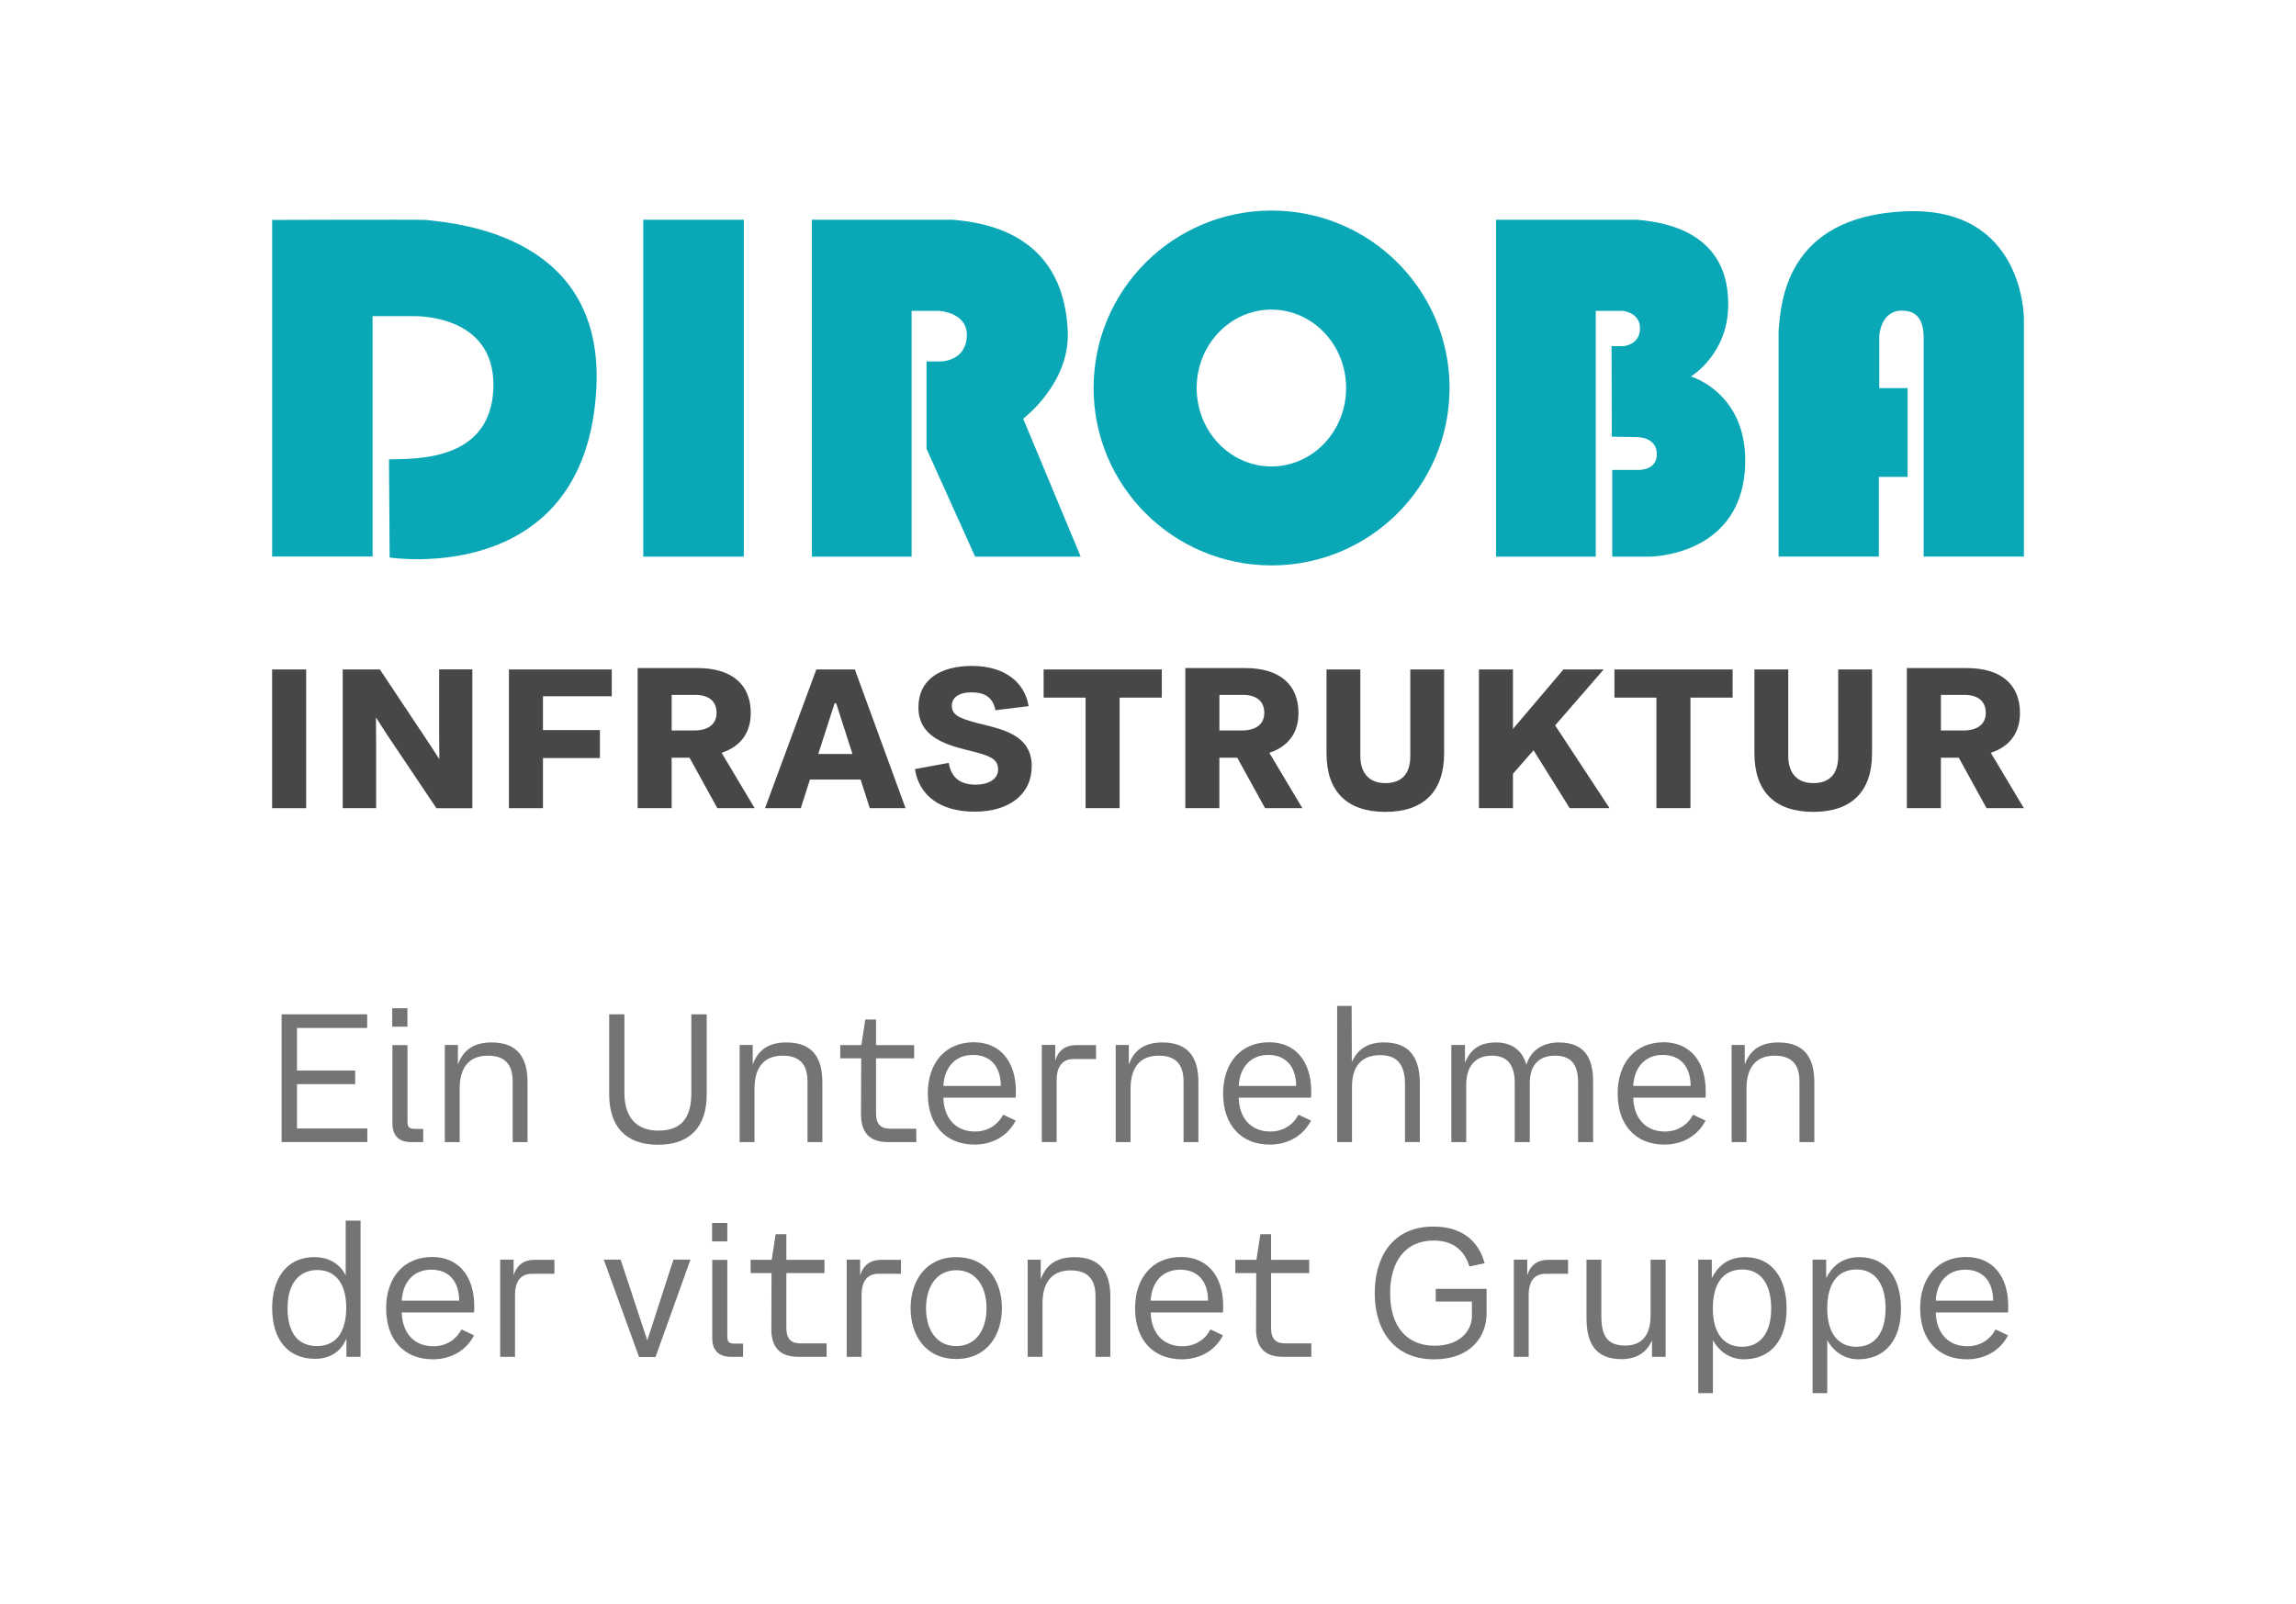
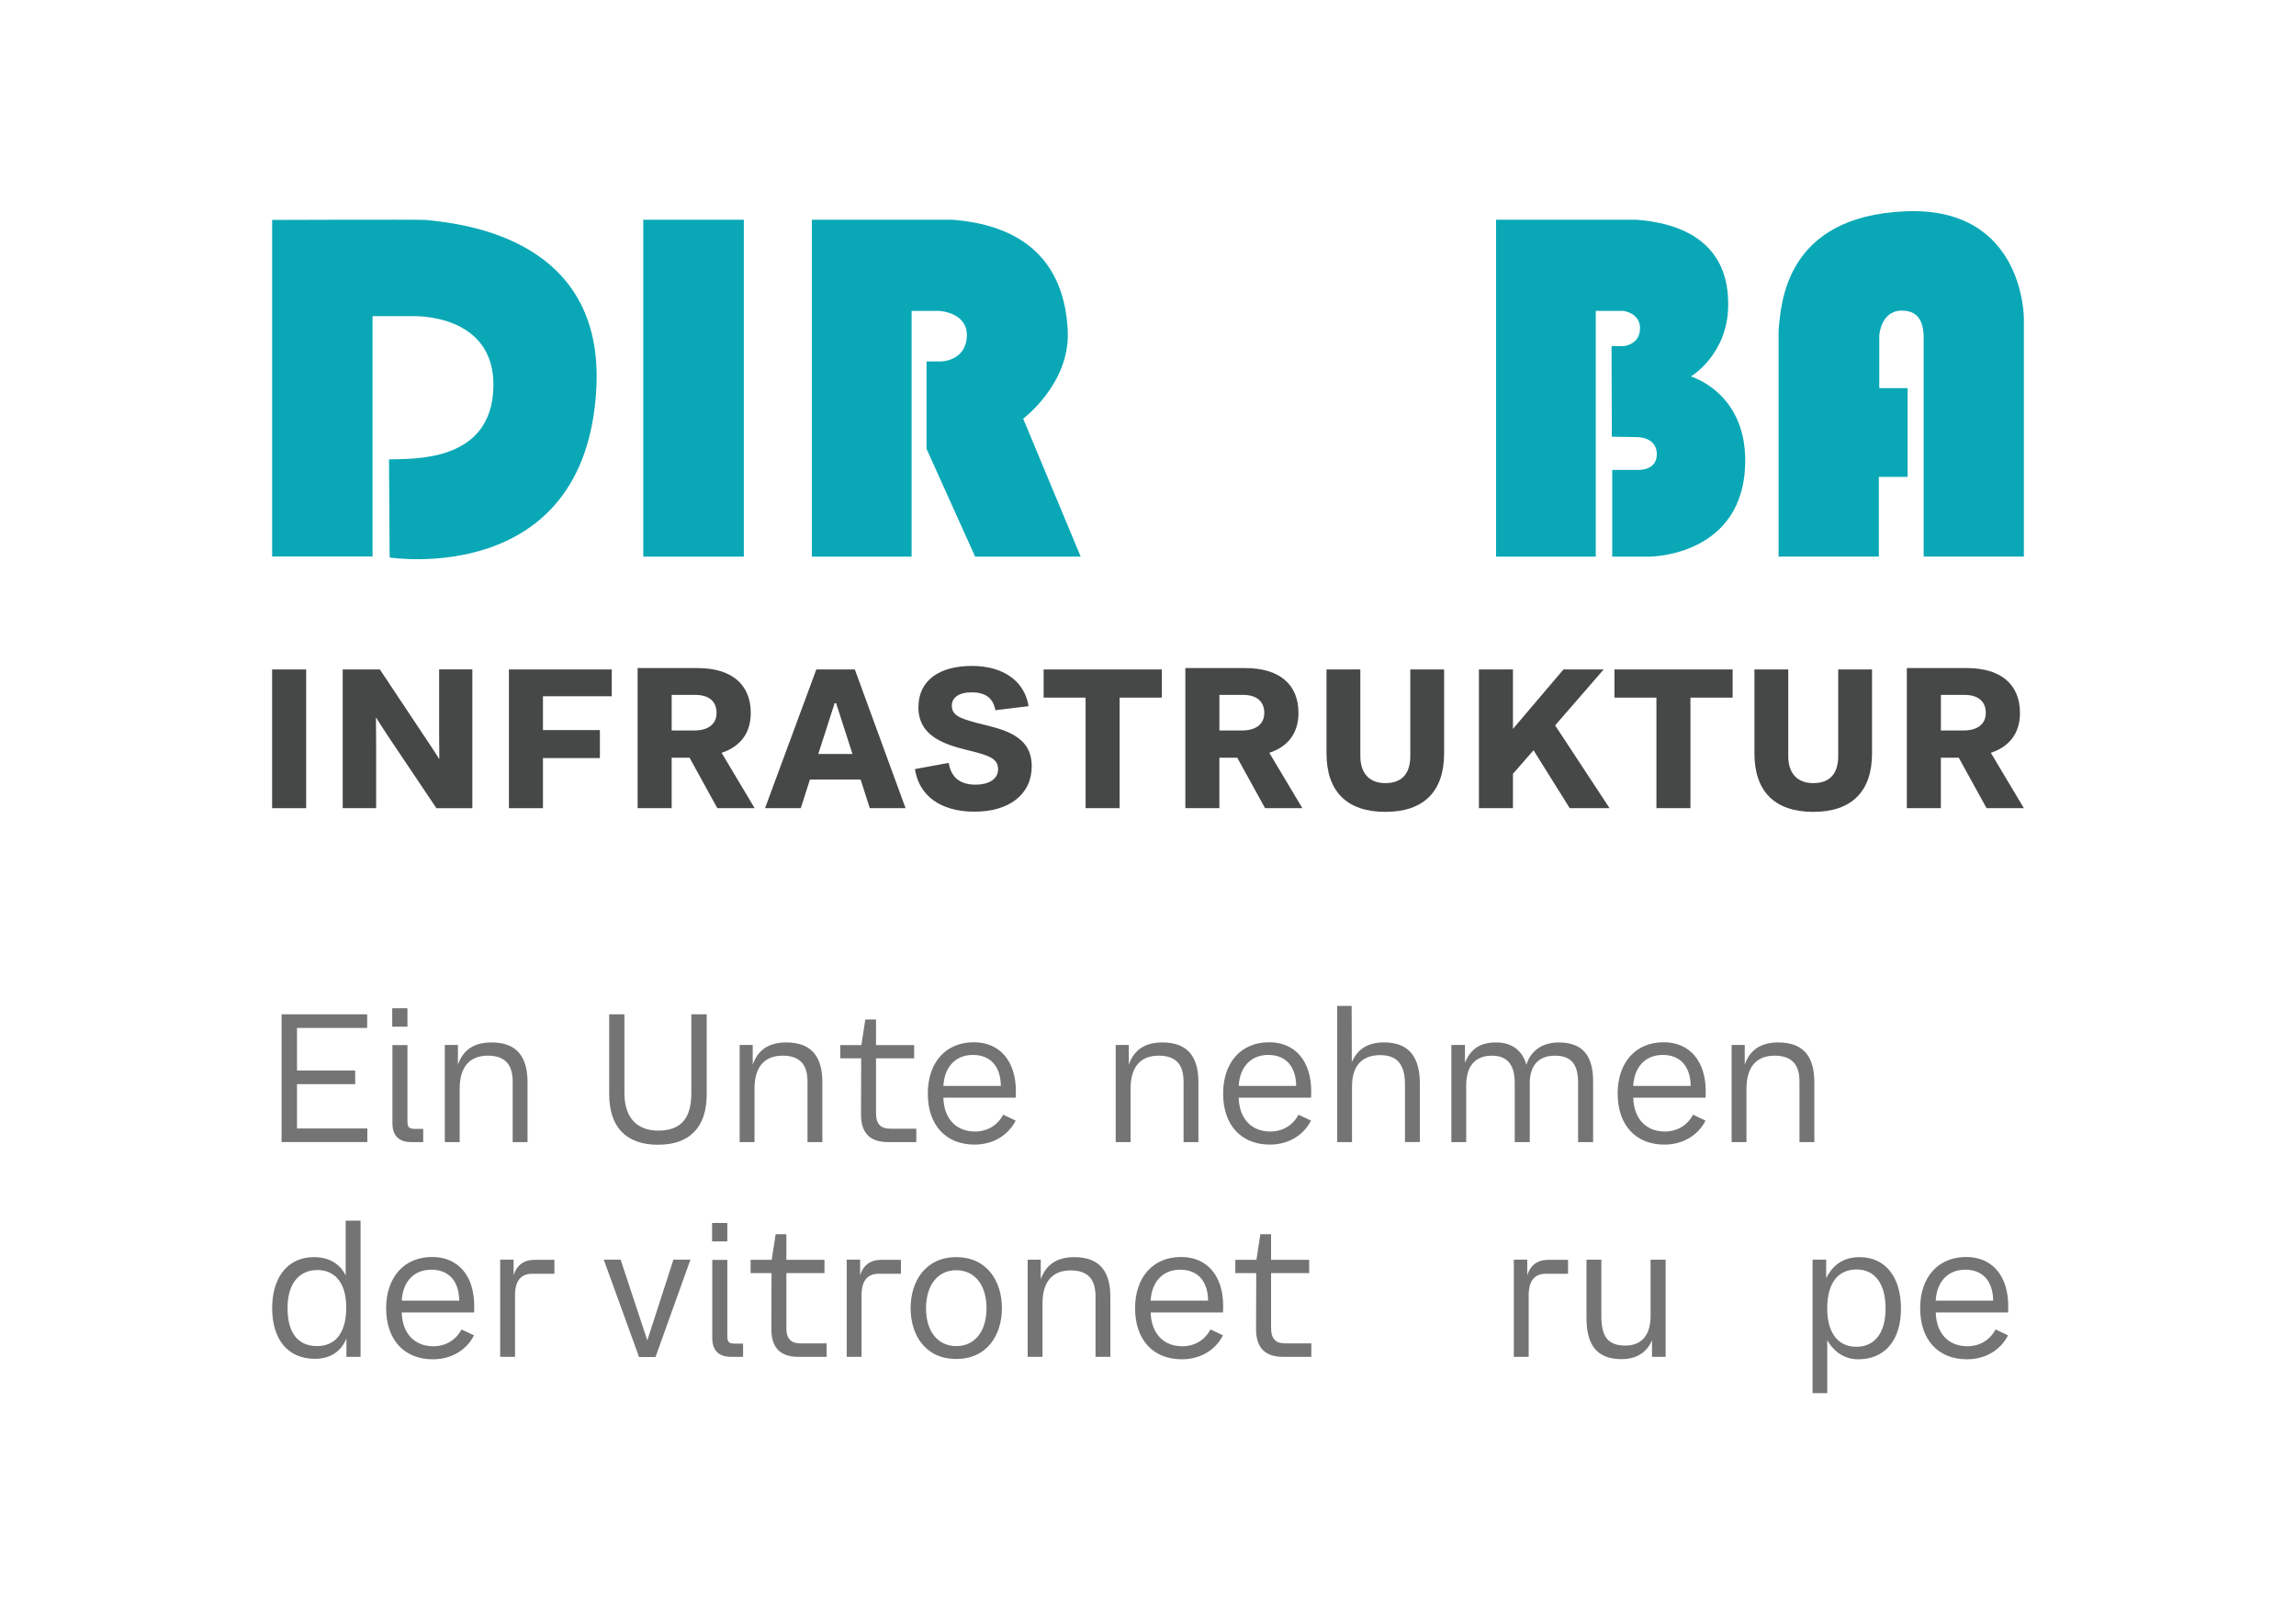
<svg xmlns="http://www.w3.org/2000/svg" data-name="Ebene 1" id="Ebene_1" viewBox="0 0 865.51 604.7">
  <defs>
    <style>
      .cls-1 {
        fill: #464848;
      }

      .cls-1, .cls-2, .cls-3 {
        stroke-width: 0px;
      }

      .cls-2 {
        fill: #757474;
      }

      .cls-3 {
        fill: #0aa8b6;
      }
    </style>
  </defs>
  <g>
    <path class="cls-1" d="M115.41,252.43v52.31h-12.83v-52.31h12.83Z" />
    <path class="cls-1" d="M178.06,252.43v52.31h-13.55l-18.54-27.62-4.25-6.6.07,9.52v24.69h-12.6v-52.31h14l19.64,29.52,2.78,4.32-.07-9.38v-24.47h12.53Z" />
    <path class="cls-1" d="M230.61,252.43v10.11h-25.93v12.75h21.46v10.55h-21.46v18.9h-12.83v-52.31h38.76Z" />
    <path class="cls-1" d="M263.01,251.91c12.53,0,20,5.94,20,16.92,0,7.55-3.88,12.68-10.99,15.03l12.46,20.88h-14.07l-10.48-19.04h-6.74v19.04h-12.83v-52.83h22.64ZM270.12,268.83c0-4.54-3.08-6.81-8.06-6.81h-8.86v13.41h8.64c5.05,0,8.28-2.34,8.28-6.6Z" />
    <path class="cls-1" d="M324.43,293.96h-19.12l-3.44,10.77h-13.48l19.34-52.31h14.51l19.12,52.31h-13.48l-3.45-10.77ZM321.35,284.3l-6.15-19.13h-.58l-6.16,19.13h12.89Z" />
    <path class="cls-1" d="M344.89,290l12.74-2.34c.95,5.86,4.69,8.21,10.19,8.21,4.76,0,8.42-2.05,8.42-5.72,0-4.18-3.22-5.27-11.94-7.4-9.23-2.27-18.09-5.64-18.09-16.04s8.2-15.61,20.15-15.61,19.85,5.79,21.39,15.17l-12.53,1.53c-.88-4.83-4.03-6.74-8.94-6.74s-7.47,2.05-7.47,4.99c0,3.59,2.79,4.77,9.6,6.6,9.09,2.27,20.52,4.25,20.52,16.26,0,10.62-8.5,17.15-21.54,17.15s-20.96-6.16-22.49-16.05Z" />
    <path class="cls-1" d="M393.41,263.05v-10.62h44.55v10.62h-15.9v41.68h-12.83v-41.68h-15.82Z" />
    <path class="cls-1" d="M469.48,251.91c12.53,0,20,5.94,20,16.92,0,7.55-3.88,12.68-10.99,15.03l12.46,20.88h-14.07l-10.48-19.04h-6.74v19.04h-12.83v-52.83h22.64ZM476.59,268.83c0-4.54-3.08-6.81-8.06-6.81h-8.86v13.41h8.64c5.05,0,8.28-2.34,8.28-6.6Z" />
    <path class="cls-1" d="M500.05,284.08v-31.65h12.75v32.68c0,6.37,3.3,10.18,9.45,10.18s9.38-3.52,9.38-10.18v-32.68h12.75v31.65c0,14.21-7.55,22.05-22.13,22.05s-22.2-7.76-22.2-22.05Z" />
    <path class="cls-1" d="M578.09,282.9l-7.76,8.87v12.96h-12.83v-52.31h12.83v22.42l19.05-22.42h15.16l-18.31,21.1,20.51,31.21h-15.02l-13.63-21.83Z" />
    <path class="cls-1" d="M608.59,263.05v-10.62h44.55v10.62h-15.9v41.68h-12.83v-41.68h-15.82Z" />
    <path class="cls-1" d="M661.36,284.08v-31.65h12.75v32.68c0,6.37,3.3,10.18,9.45,10.18s9.38-3.52,9.38-10.18v-32.68h12.75v31.65c0,14.21-7.55,22.05-22.13,22.05s-22.2-7.76-22.2-22.05Z" />
    <path class="cls-1" d="M741.46,251.91c12.53,0,20,5.94,20,16.92,0,7.55-3.88,12.68-10.99,15.03l12.46,20.88h-14.07l-10.48-19.04h-6.74v19.04h-12.83v-52.83h22.64ZM748.57,268.83c0-4.54-3.08-6.81-8.06-6.81h-8.86v13.41h8.64c5.05,0,8.28-2.34,8.28-6.6Z" />
  </g>
  <g>
    <path class="cls-3" d="M102.59,82.94v126.91h37.85v-90.63h15.08s31.26-1.36,30.47,26.91c-.79,28.27-30.08,26.78-39.35,27.09l.24,36.99s73.74,11.62,77.91-63.49c3.14-56.65-49.71-62.33-64.29-63.79-5.08-.2-57.91,0-57.91,0Z" />
    <rect class="cls-3" height="127.03" width="37.91" x="242.49" y="82.86" />
    <path class="cls-3" d="M306.05,82.86v127.03h37.59v-92.67h10.29s11.05.45,10.52,9.76c-.52,9.32-9.84,9.32-9.84,9.32h-5.34v32.93l18.32,40.66h39.79l-21.68-52.02s17.59-13.19,16.81-32.78c-.79-19.58-10-39.6-43.4-42.23h-53.06Z" />
-     <path class="cls-3" d="M479.34,79.39c-37.05,0-67.09,29.95-67.09,66.91s30.04,66.9,67.09,66.9,67.09-29.95,67.09-66.9-30.04-66.91-67.09-66.91ZM479.27,175.88c-15.56,0-28.17-13.24-28.17-29.57s12.61-29.57,28.17-29.57,28.17,13.24,28.17,29.57-12.61,29.57-28.17,29.57Z" />
    <path class="cls-3" d="M637.43,141.94s13.93-8.32,14.03-26.73c.05-7.98-1.03-29.72-34.44-32.35h-53.06v127.03h37.59v-92.67h10.29s6.34.68,6.39,6.44c.05,6.44-6.28,6.86-6.28,6.86h-4.45l.1,34.14,9.42.16s7.49-.21,7.54,6.39c.05,6.6-7.49,5.97-7.49,5.97h-9.32v32.72h14.03s36.12,0,36.11-36.32c0-25.71-20.47-31.62-20.47-31.62Z" />
    <path class="cls-3" d="M670.46,209.88h37.8v-30.07h10.84v-33.45h-10.68v-19.88s.55-9.19,8.25-9.35c7.7-.16,8.32,6.13,8.48,9.58v83.16h37.78v-89.67s.31-42.49-44.77-40.52c-45.08,1.96-46.78,34.48-47.7,45v85.2Z" />
  </g>
  <g>
    <path class="cls-2" d="M138.41,382.48v5.12h-26.45v16.06h21.93v5.13h-21.93v16.72h26.51v5.13h-32.32v-48.17h32.25Z" />
    <path class="cls-2" d="M153.59,380.18v6.95h-5.74v-6.95h5.74ZM147.93,423.63v-29.55h5.67v28.67c0,2.09.4,2.91,2.77,2.91h3.17v4.99h-4.65c-4.86-.06-6.95-2.76-6.95-7.01Z" />
    <path class="cls-2" d="M172.62,394.01v7.43c1.89-5.34,5.8-8.37,12.68-8.37,10.19,0,13.56,6.21,13.56,15.04v22.54h-5.6v-22.81c0-6.67-3.1-9.78-9.38-9.78-6.75,0-10.6,4.12-10.6,12.48v20.11h-5.6v-36.63h4.93Z" />
    <path class="cls-2" d="M229.64,412.56v-30.09h5.74v29.68c0,9.44,4.86,14.17,12.75,14.17,8.78,0,12.48-4.86,12.48-14.17v-29.68h5.8v30.09c0,12.68-6.61,19.09-18.35,19.09-12.34,0-18.42-7.01-18.42-19.09Z" />
    <path class="cls-2" d="M283.75,394.01v7.43c1.89-5.34,5.8-8.37,12.69-8.37,10.19,0,13.56,6.21,13.56,15.04v22.54h-5.6v-22.81c0-6.67-3.1-9.78-9.38-9.78-6.75,0-10.6,4.12-10.6,12.48v20.11h-5.6v-36.63h4.93Z" />
    <path class="cls-2" d="M324.57,420.13l.07-21.06h-7.89v-4.99h7.96l1.48-9.65h4.04v9.65h14.37v4.99h-14.37v20.72c0,4.18,1.89,5.8,5.26,5.8h9.92v5.06h-10.59c-5.53,0-10.26-2.15-10.26-10.52Z" />
    <path class="cls-2" d="M349.74,412.43c0-11.81,6.75-19.43,17.35-19.43,9.85,0,15.86,7.16,15.86,18.49,0,.54,0,1.95-.07,2.42h-27.26c.2,7.83,4.72,12.75,11.94,12.75,4.65,0,8.5-2.36,10.59-6.34l4.73,2.22c-2.91,5.67-8.64,9.05-15.52,9.05-10.87,0-17.61-7.43-17.61-19.17ZM366.75,397.78c-6.47,0-10.73,4.46-11.13,11.68h21.66c-.07-7.35-3.91-11.68-10.53-11.68Z" />
-     <path class="cls-2" d="M397.78,394.01v6.01c1.08-3.92,3.91-5.94,7.89-5.94h7.49v5.25h-8.43c-4.12,0-6.41,2.64-6.41,8.04v23.27h-5.6v-36.63h5.06Z" />
    <path class="cls-2" d="M425.52,394.01v7.43c1.89-5.34,5.8-8.37,12.68-8.37,10.19,0,13.56,6.21,13.56,15.04v22.54h-5.6v-22.81c0-6.67-3.1-9.78-9.38-9.78-6.75,0-10.6,4.12-10.6,12.48v20.11h-5.6v-36.63h4.93Z" />
    <path class="cls-2" d="M461.07,412.43c0-11.81,6.75-19.43,17.35-19.43,9.85,0,15.86,7.16,15.86,18.49,0,.54,0,1.95-.07,2.42h-27.26c.2,7.83,4.72,12.75,11.94,12.75,4.65,0,8.5-2.36,10.59-6.34l4.73,2.22c-2.91,5.67-8.64,9.05-15.52,9.05-10.87,0-17.61-7.43-17.61-19.17ZM478.08,397.78c-6.47,0-10.73,4.46-11.13,11.68h21.66c-.07-7.35-3.91-11.68-10.53-11.68Z" />
    <path class="cls-2" d="M509.52,379.3l.07,21.18c2.09-4.72,5.8-7.42,12.15-7.42,10.12,0,13.49,6.4,13.49,15.59v21.99h-5.6v-21.79c0-7.55-3.04-10.99-9.31-10.99-6.82,0-10.66,3.91-10.66,11.8v20.99h-5.6v-51.34h5.47Z" />
    <path class="cls-2" d="M552.24,394.01v6.74c2.16-5.25,5.67-7.68,11.81-7.68s9.99,3.37,11.34,8.43c1.42-4.86,5.6-8.43,12.21-8.43,9.99,0,12.95,6.21,12.95,14.77v22.81h-5.67v-22.54c0-6.67-2.56-10.05-8.7-10.05s-9.51,3.65-9.51,10.33v22.26h-5.67v-22.26c0-6.82-2.7-10.33-8.64-10.33-6.41,0-9.65,4.19-9.65,11.07v21.52h-5.6v-36.63h5.13Z" />
    <path class="cls-2" d="M609.79,412.43c0-11.81,6.75-19.43,17.35-19.43,9.85,0,15.86,7.16,15.86,18.49,0,.54,0,1.95-.07,2.42h-27.25c.2,7.83,4.72,12.75,11.94,12.75,4.65,0,8.5-2.36,10.59-6.34l4.72,2.22c-2.9,5.67-8.64,9.05-15.51,9.05-10.87,0-17.61-7.43-17.61-19.17ZM626.79,397.78c-6.47,0-10.73,4.46-11.13,11.68h21.66c-.07-7.35-3.91-11.68-10.53-11.68Z" />
    <path class="cls-2" d="M657.7,394.01v7.43c1.89-5.34,5.8-8.37,12.68-8.37,10.19,0,13.56,6.21,13.56,15.04v22.54h-5.6v-22.81c0-6.67-3.1-9.78-9.38-9.78-6.75,0-10.6,4.12-10.6,12.48v20.11h-5.6v-36.63h4.93Z" />
    <path class="cls-2" d="M102.59,493.26c0-10.19,4.72-19.23,15.92-19.23,6.61,0,10.25,3.64,11.81,6.89v-20.65h5.6v51.35h-5.33v-6.95c-1.69,4.25-5.4,7.7-11.87,7.7-10.25,0-16.12-7.36-16.12-19.1ZM130.52,493.06c0-9.25-4.18-14.17-10.93-14.17s-11.2,5.06-11.2,14.3,3.78,14.37,11.13,14.37,11-5.53,11-14.5Z" />
    <path class="cls-2" d="M145.56,493.39c0-11.8,6.75-19.42,17.35-19.42,9.85,0,15.86,7.15,15.86,18.48,0,.54,0,1.95-.07,2.43h-27.26c.2,7.83,4.72,12.75,11.94,12.75,4.65,0,8.5-2.36,10.59-6.34l4.73,2.22c-2.91,5.67-8.64,9.04-15.52,9.04-10.87,0-17.61-7.42-17.61-19.17ZM162.57,478.76c-6.47,0-10.73,4.45-11.13,11.67h21.66c-.07-7.35-3.91-11.67-10.53-11.67Z" />
    <path class="cls-2" d="M193.61,474.98v6c1.08-3.91,3.91-5.94,7.89-5.94h7.49v5.26h-8.43c-4.12,0-6.41,2.63-6.41,8.03v23.28h-5.6v-36.63h5.06Z" />
    <path class="cls-2" d="M233.96,474.98l10.05,30.43,9.85-30.43h6.41l-13.16,36.7h-6.21l-13.3-36.7h6.35Z" />
    <path class="cls-2" d="M274.17,461.15v6.95h-5.74v-6.95h5.74ZM268.5,504.6v-29.55h5.67v28.68c0,2.09.4,2.9,2.77,2.9h3.17v5h-4.65c-4.86-.07-6.95-2.77-6.95-7.02Z" />
    <path class="cls-2" d="M290.77,501.09l.07-21.05h-7.89v-5h7.96l1.48-9.65h4.04v9.65h14.37v5h-14.37v20.71c0,4.19,1.89,5.8,5.26,5.8h9.92v5.07h-10.59c-5.53,0-10.26-2.16-10.26-10.53Z" />
    <path class="cls-2" d="M324.24,474.98v6c1.08-3.91,3.91-5.94,7.89-5.94h7.49v5.26h-8.43c-4.12,0-6.41,2.63-6.41,8.03v23.28h-5.6v-36.63h5.06Z" />
    <path class="cls-2" d="M343.27,493.26c0-10.12,5.6-19.23,17.21-19.23s17.21,9.11,17.21,19.23-5.6,19.17-17.21,19.17-17.21-8.98-17.21-19.17ZM371.88,493.26c0-8.56-4.32-14.3-11.4-14.3s-11.4,5.74-11.4,14.38,4.39,14.23,11.4,14.23,11.4-5.6,11.4-14.3Z" />
    <path class="cls-2" d="M392.32,474.98v7.42c1.89-5.33,5.8-8.37,12.69-8.37,10.19,0,13.56,6.21,13.56,15.05v22.54h-5.6v-22.81c0-6.68-3.1-9.78-9.38-9.78-6.75,0-10.6,4.12-10.6,12.48v20.11h-5.6v-36.63h4.93Z" />
    <path class="cls-2" d="M427.88,493.39c0-11.8,6.75-19.42,17.35-19.42,9.85,0,15.86,7.15,15.86,18.48,0,.54,0,1.95-.07,2.43h-27.25c.2,7.83,4.72,12.75,11.94,12.75,4.65,0,8.5-2.36,10.59-6.34l4.72,2.22c-2.9,5.67-8.64,9.04-15.51,9.04-10.87,0-17.61-7.42-17.61-19.17ZM444.88,478.76c-6.47,0-10.73,4.45-11.13,11.67h21.66c-.07-7.35-3.91-11.67-10.53-11.67Z" />
    <path class="cls-2" d="M473.49,501.09l.07-21.05h-7.89v-5h7.96l1.48-9.65h4.04v9.65h14.37v5h-14.37v20.71c0,4.19,1.89,5.8,5.26,5.8h9.92v5.07h-10.59c-5.53,0-10.26-2.16-10.26-10.53Z" />
-     <path class="cls-2" d="M518.23,487.53c0-13.43,6.61-25.03,22.13-25.03,10.53,0,16.94,5.19,19.3,13.83l-5.74,1.21c-2.03-6.54-6.61-9.77-13.5-9.77-10.32,0-16.39,7.42-16.39,19.96s6.41,19.7,16.73,19.7c9.24,0,14.1-5.33,14.1-11.26v-5.4h-13.63v-4.79h19.16v9.25c0,9.1-6.34,17.33-19.77,17.33-15.11,0-22.4-10.93-22.4-25.03Z" />
    <path class="cls-2" d="M575.72,474.98v6c1.08-3.91,3.91-5.94,7.89-5.94h7.49v5.26h-8.43c-4.12,0-6.41,2.63-6.41,8.03v23.28h-5.6v-36.63h5.06Z" />
    <path class="cls-2" d="M598.05,497.05v-22.06h5.6v21.18c0,7.42,2.16,11.2,9.04,11.2,6.27,0,9.52-4.05,9.52-11.2v-21.18h5.67v36.63h-5.13v-6.21c-1.28,2.97-4.25,7.08-11.54,7.08-9.52,0-13.16-5.74-13.16-15.45Z" />
-     <path class="cls-2" d="M645.29,474.98v6.94c2.02-3.91,5.53-7.89,12.55-7.89,9.98,0,15.65,7.7,15.65,19.43s-5.94,19.09-16.12,19.09c-6,0-9.85-3.85-11.67-7.22v19.97h-5.53v-50.33h5.13ZM667.68,493.39c0-9.17-3.91-14.71-10.93-14.71-6.55,0-11.07,4.52-11.07,14.71,0,9.45,4.25,14.44,11,14.44s10.99-5.06,10.99-14.44Z" />
    <path class="cls-2" d="M688.4,474.98v6.94c2.02-3.91,5.53-7.89,12.55-7.89,9.98,0,15.65,7.7,15.65,19.43s-5.94,19.09-16.12,19.09c-6,0-9.85-3.85-11.67-7.22v19.97h-5.53v-50.33h5.13ZM710.8,493.39c0-9.17-3.91-14.71-10.93-14.71-6.55,0-11.07,4.52-11.07,14.71,0,9.45,4.25,14.44,11,14.44s10.99-5.06,10.99-14.44Z" />
    <path class="cls-2" d="M723.82,493.39c0-11.8,6.75-19.42,17.35-19.42,9.85,0,15.86,7.15,15.86,18.48,0,.54,0,1.95-.07,2.43h-27.25c.2,7.83,4.72,12.75,11.94,12.75,4.65,0,8.5-2.36,10.59-6.34l4.72,2.22c-2.9,5.67-8.64,9.04-15.51,9.04-10.87,0-17.61-7.42-17.61-19.17ZM740.82,478.76c-6.47,0-10.73,4.45-11.13,11.67h21.66c-.07-7.35-3.91-11.67-10.53-11.67Z" />
  </g>
</svg>